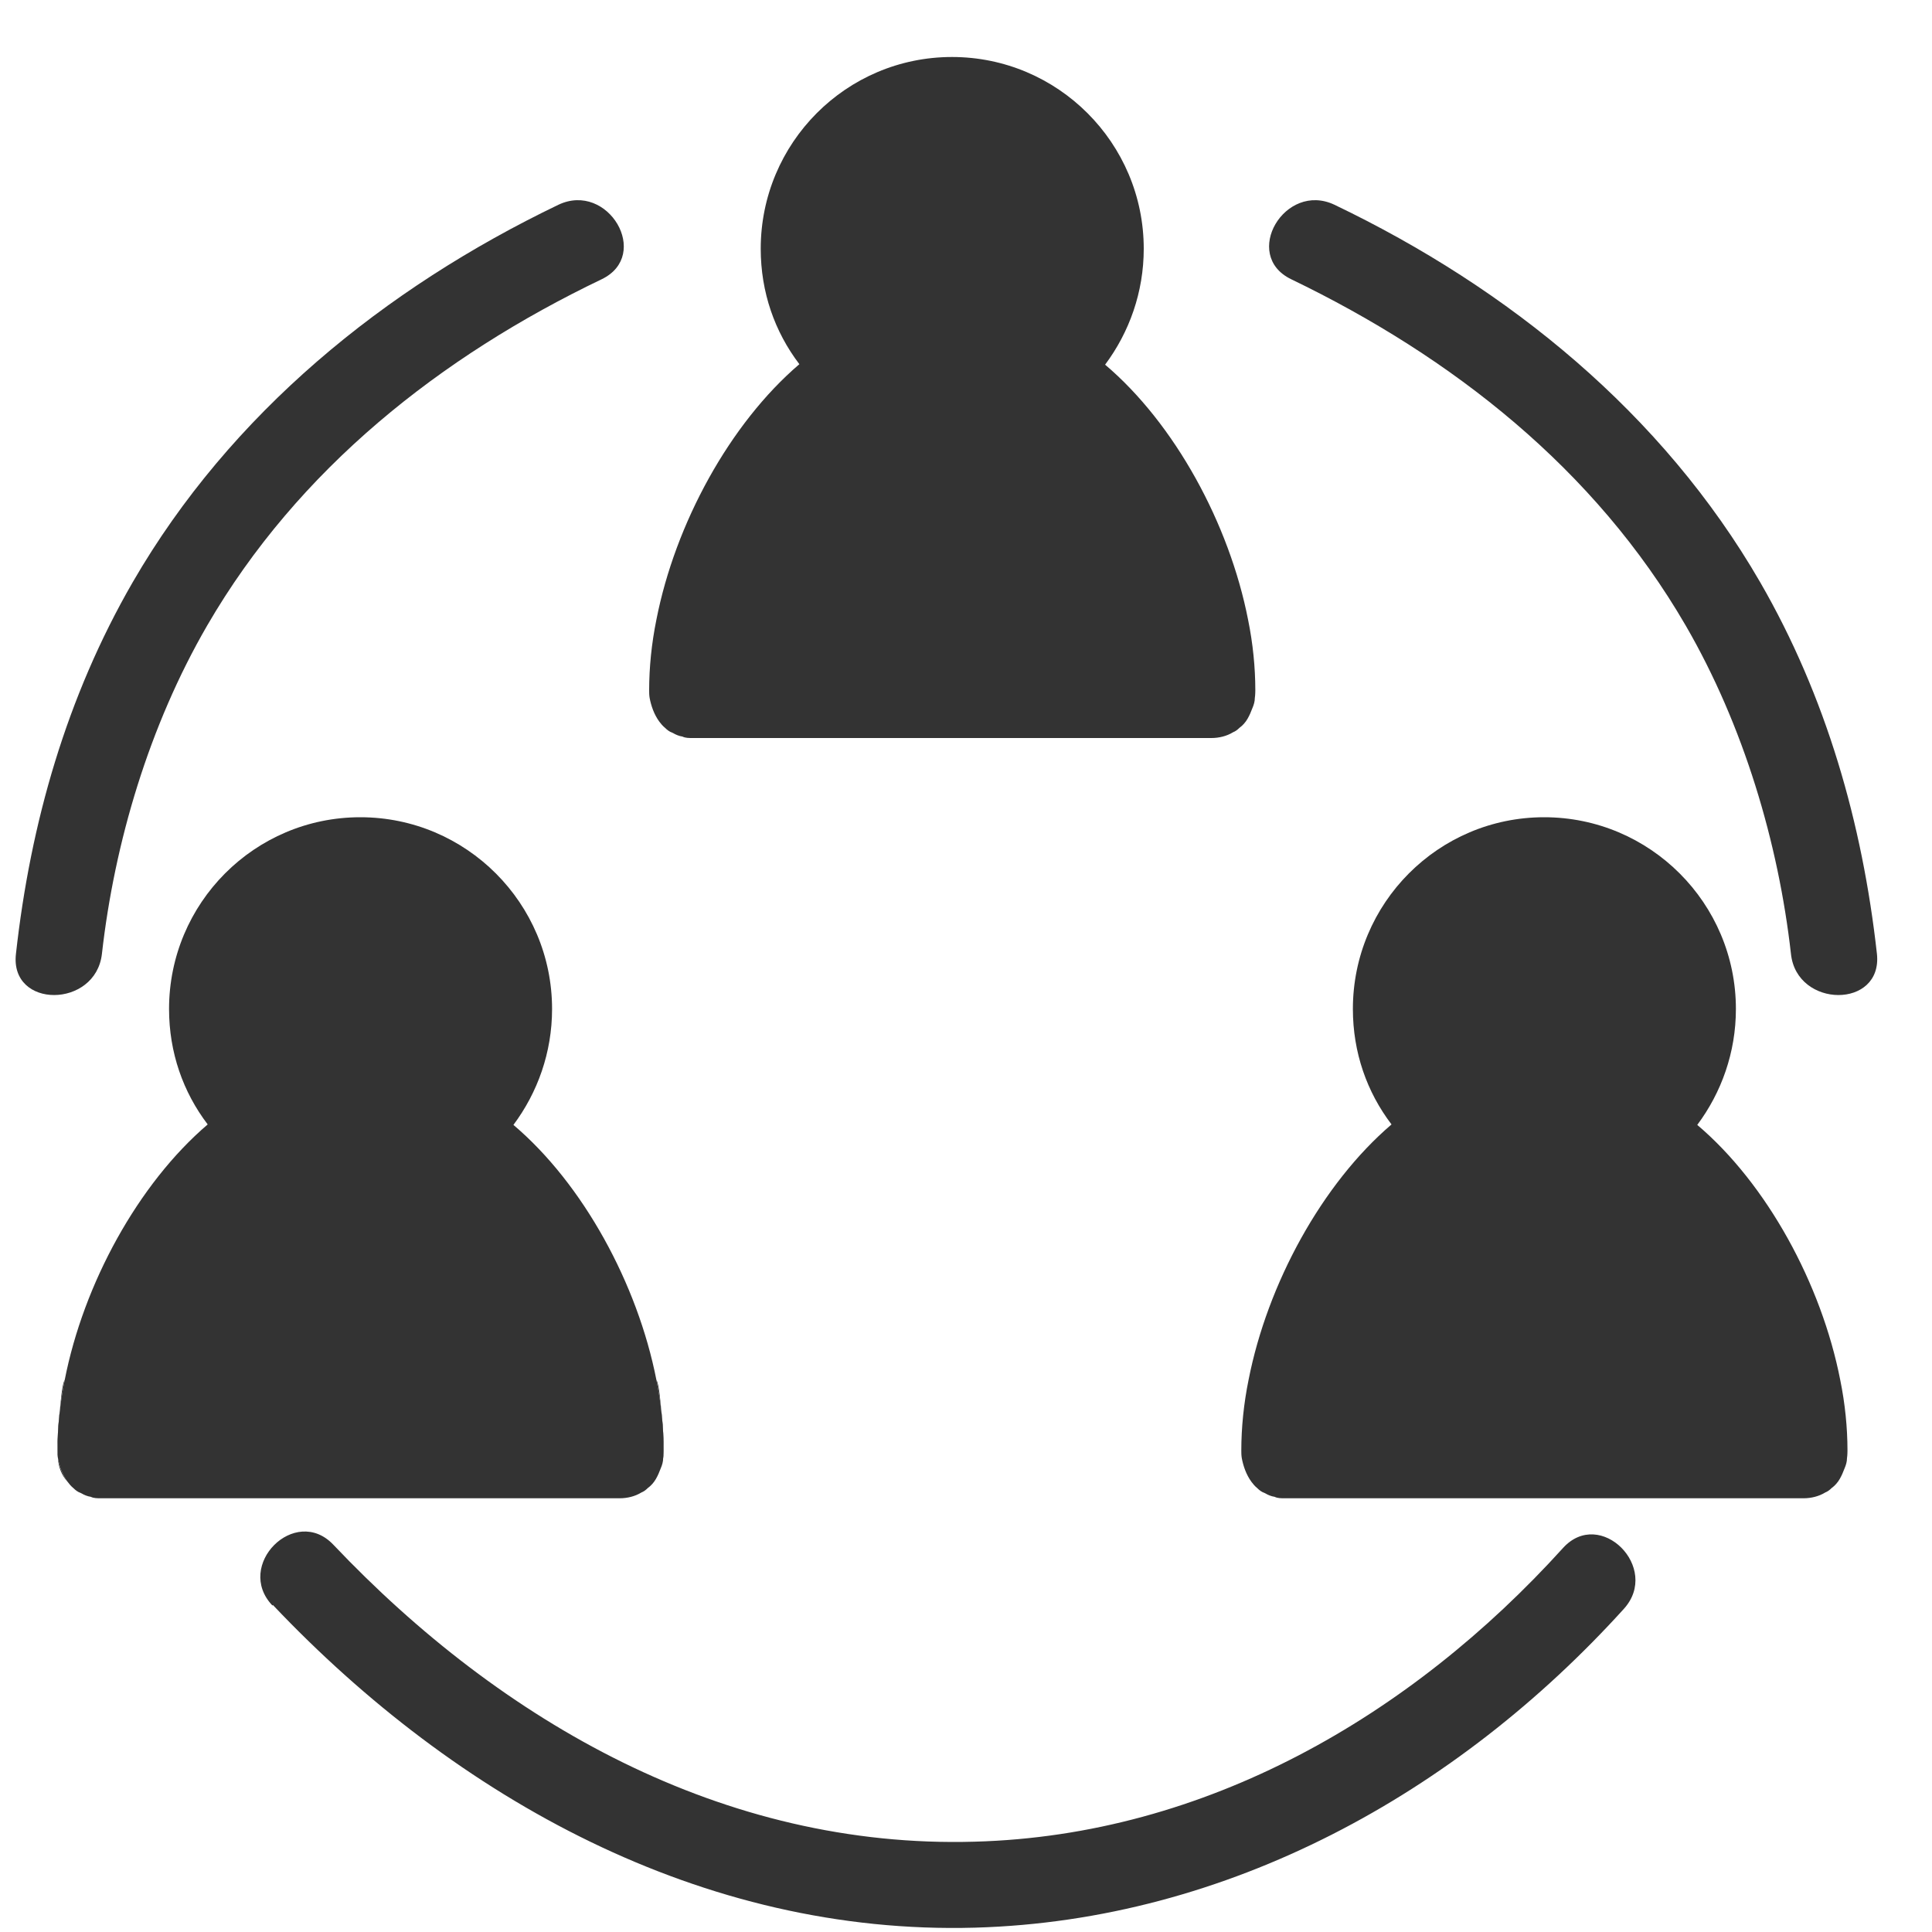
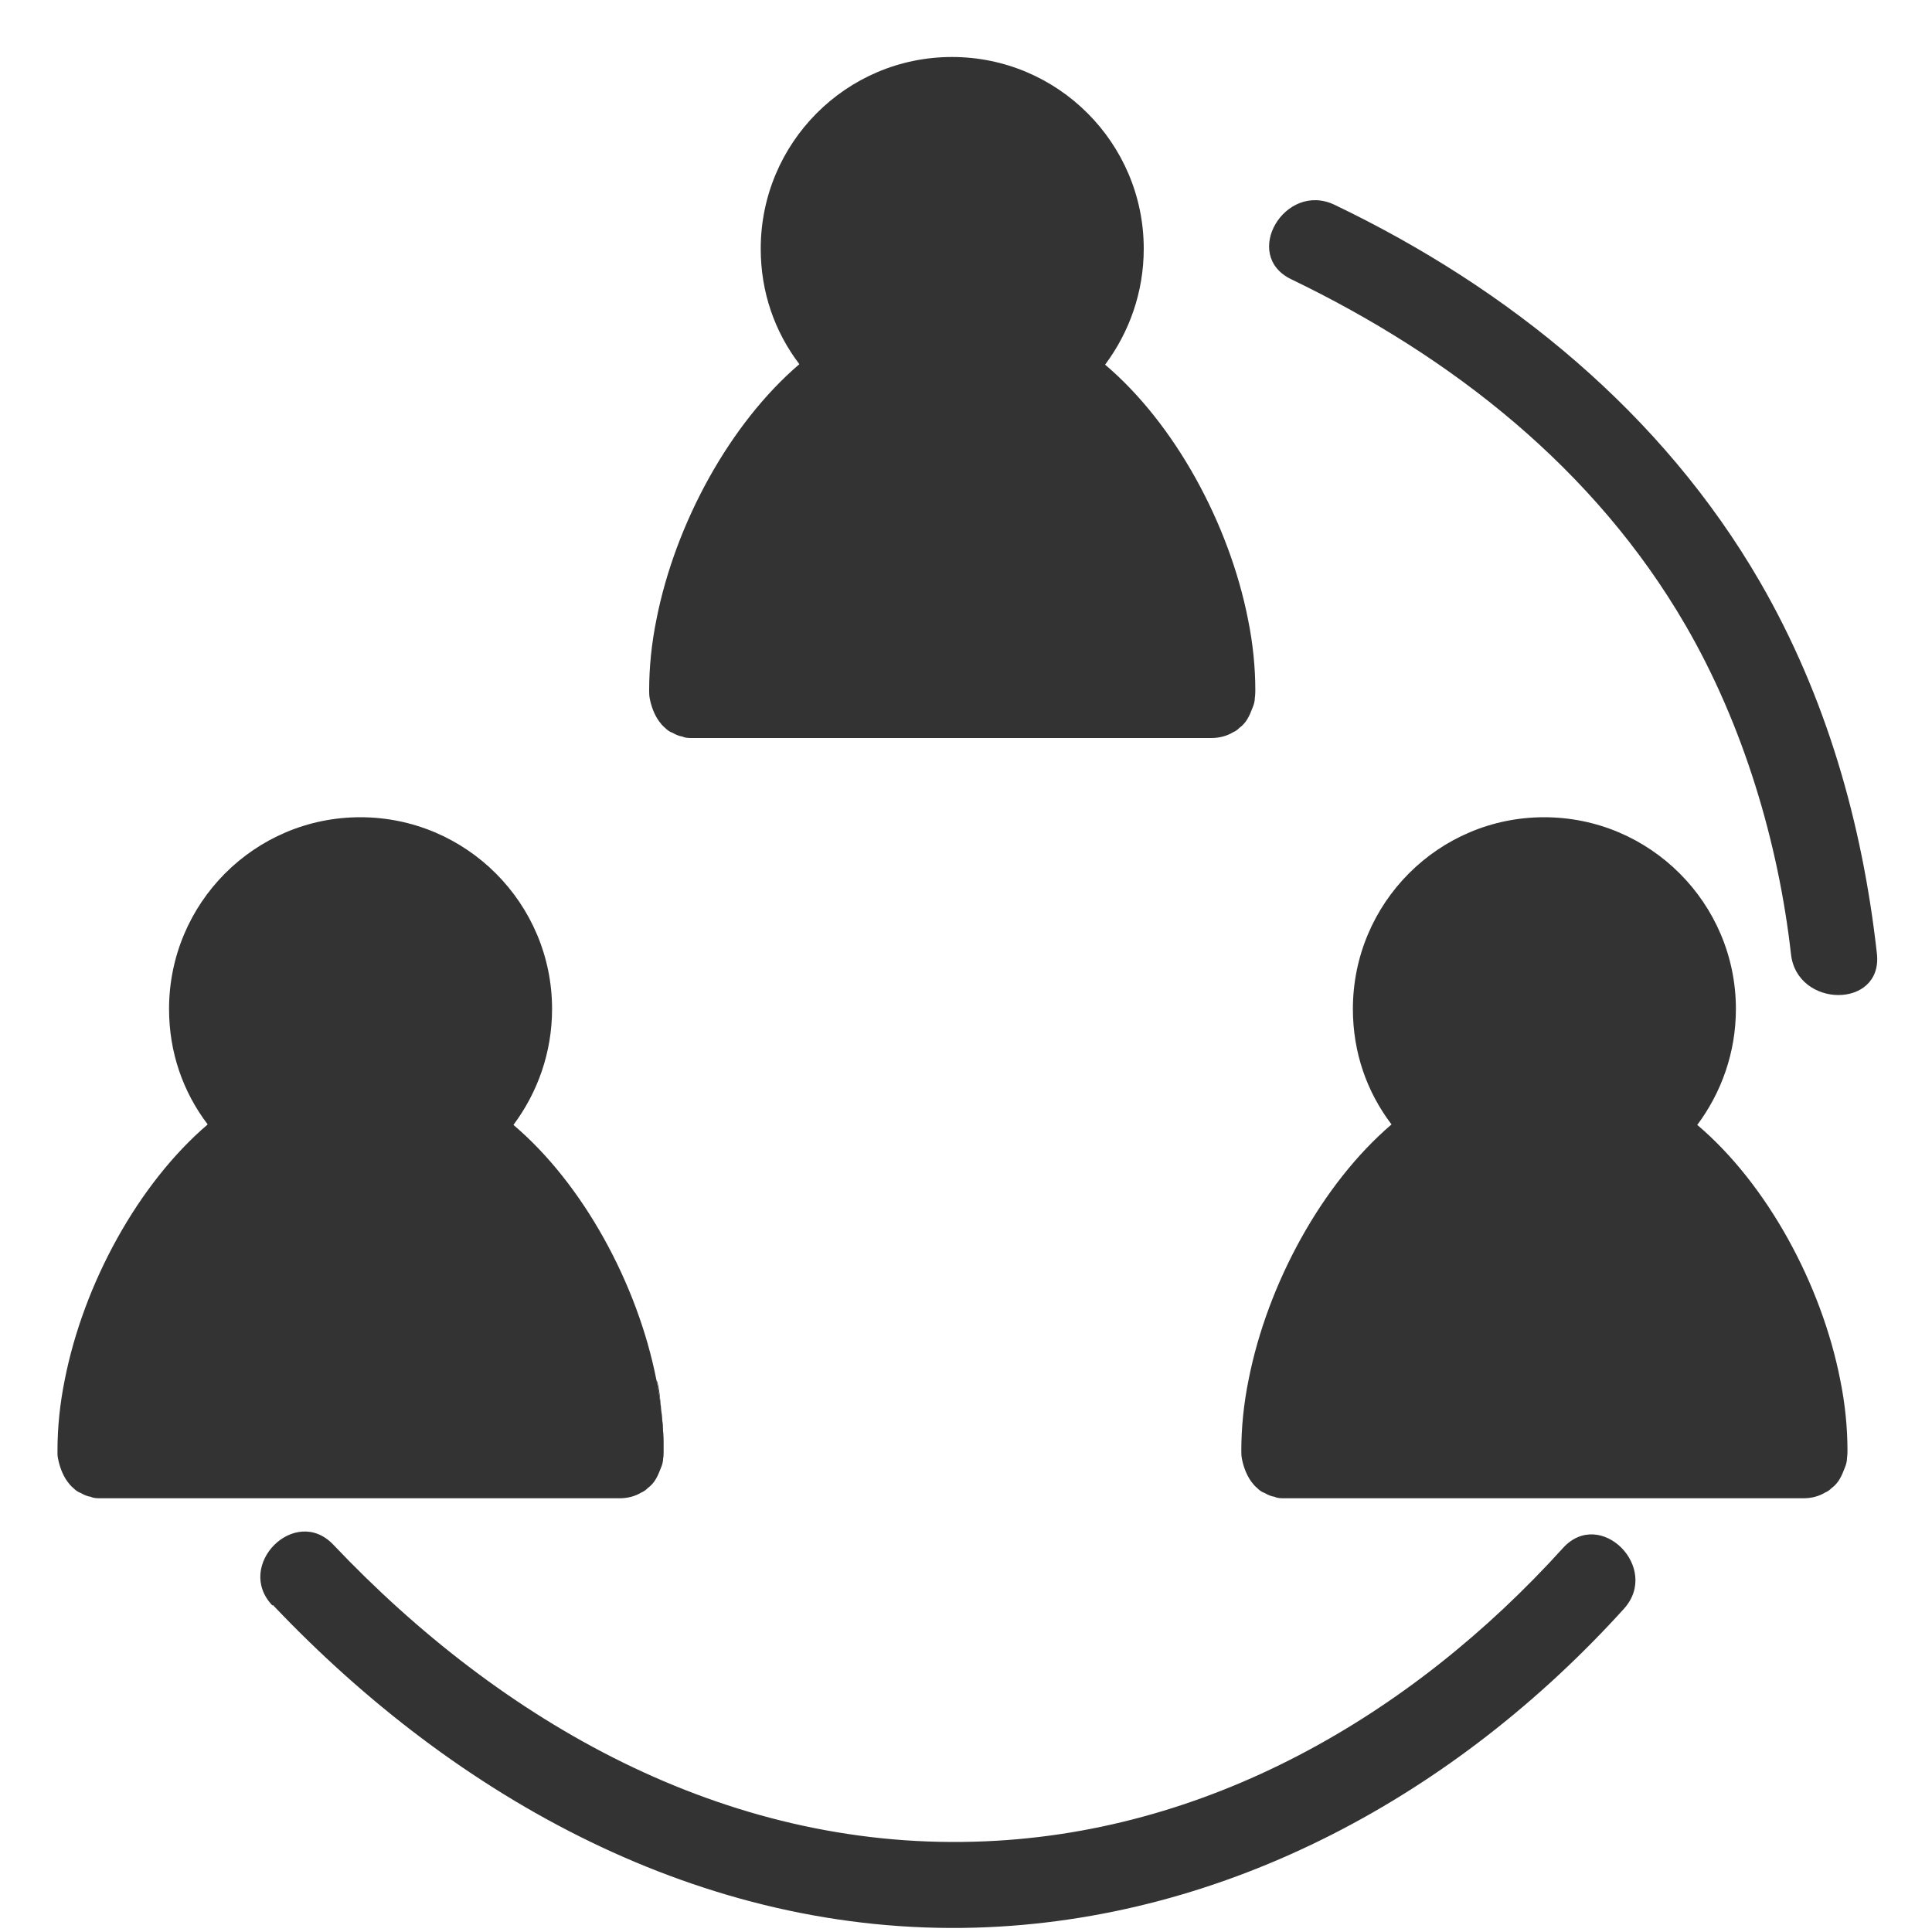
<svg xmlns="http://www.w3.org/2000/svg" id="Layer_1" data-name="Layer 1" viewBox="0 0 40 40">
  <defs>
    <style>      .cls-1 {        fill: #333;        stroke-width: 0px;      }    </style>
  </defs>
  <g>
    <path class="cls-1" d="M25.99,14.29s0,.1-.01.16c0,.07-.02.14-.05.21-.03.08-.06.15-.1.22-.04.07-.1.14-.17.19-.04.04-.08.07-.13.09-.13.08-.29.12-.45.12h-10.74c-.08,0-.15,0-.21-.03-.07-.01-.14-.04-.19-.07t-.02-.01c-.06-.02-.11-.06-.15-.1-.05-.04-.09-.09-.12-.13-.11-.15-.17-.33-.2-.49-.01-.06-.01-.11-.01-.16,0-.47.05-.97.15-1.46.39-1.99,1.52-4.06,2.96-5.29-.51-.67-.8-1.49-.8-2.39,0-2.19,1.77-3.97,3.96-3.97s3.97,1.78,3.97,3.97c0,.9-.3,1.73-.8,2.4,1.44,1.22,2.57,3.29,2.96,5.28.1.49.15.99.15,1.46Z" />
    <path class="cls-1" d="M38.25,30.03s0,.1-.01.16c0,.07-.02.14-.05.21-.03.08-.06.15-.1.22-.04.07-.1.14-.17.19-.04.04-.08.07-.13.09-.13.08-.29.12-.45.12h-10.74c-.08,0-.15,0-.21-.03-.07-.01-.14-.04-.19-.07t-.02-.01c-.06-.02-.11-.06-.15-.1-.05-.04-.09-.09-.12-.13-.11-.15-.17-.33-.2-.49-.01-.06-.01-.11-.01-.16,0-.47.05-.97.15-1.46.39-1.99,1.52-4.06,2.96-5.29-.51-.67-.8-1.49-.8-2.39,0-2.19,1.77-3.97,3.96-3.97s3.97,1.78,3.97,3.97c0,.9-.3,1.73-.8,2.4,1.44,1.22,2.57,3.29,2.96,5.28.1.49.15.99.15,1.46Z" />
    <path class="cls-1" d="M13.74,30.03s0,.1-.01.16c0,.07-.02.14-.05.21-.03.08-.06.15-.1.22-.04.07-.1.14-.17.19-.04.04-.08.07-.13.09-.13.08-.29.12-.45.12H2.09c-.08,0-.15,0-.21-.03-.07-.01-.14-.04-.19-.07t-.02-.01c-.06-.02-.11-.06-.15-.1-.05-.04-.09-.09-.12-.13-.11-.15-.17-.33-.2-.49-.01-.06-.01-.11-.01-.16,0-.47.05-.97.15-1.46.39-1.99,1.52-4.06,2.96-5.29-.51-.67-.8-1.49-.8-2.39,0-2.19,1.77-3.97,3.96-3.97s3.97,1.78,3.97,3.97c0,.9-.3,1.73-.8,2.4,1.44,1.22,2.57,3.29,2.96,5.28.1.49.15.99.15,1.46Z" />
    <path class="cls-1" d="M5.65,33.23c3.8,4.01,8.89,6.84,14.54,6.68,5.23-.15,9.97-2.78,13.43-6.6.77-.85-.49-2.11-1.26-1.26-3.15,3.48-7.4,5.95-12.18,6.08-5.2.15-9.79-2.47-13.28-6.15-.79-.83-2.05.43-1.26,1.26h0Z" />
    <path class="cls-1" d="M38.86,19.75c-.3-2.7-1.05-5.33-2.42-7.7-2.02-3.49-5.2-6.08-8.81-7.81-1.03-.49-1.93,1.04-.9,1.54,3.34,1.61,6.29,3.93,8.17,7.17,1.2,2.07,1.92,4.5,2.18,6.8.12,1.13,1.9,1.14,1.78,0h0Z" />
-     <path class="cls-1" d="M2.11,19.75c.26-2.31.98-4.73,2.18-6.8,1.88-3.24,4.83-5.57,8.17-7.17,1.03-.5.13-2.03-.9-1.54-3.6,1.73-6.79,4.32-8.81,7.81-1.37,2.37-2.12,4.99-2.42,7.7-.13,1.14,1.65,1.13,1.78,0h0Z" />
  </g>
  <path class="cls-1" d="M1.2,30.19s-.01-.05-.01-.07v-.09s0,.1.01.16Z" />
-   <path class="cls-1" d="M1.34,28.57c-.1.49-.15.99-.15,1.46,0,0,.05-1.32.15-1.46Z" />
-   <path class="cls-1" d="M1.4,30.68c-.12-.13-.19-.3-.2-.49.03.16.09.34.2.49Z" />
  <path class="cls-1" d="M13.74,30.03c0-.47-.05-.97-.15-1.46.1.14.15,1.46.15,1.46Z" />
  <path class="cls-1" d="M13.74,30.03v.09s0,.05-.01.07c.01-.06.01-.11.01-.16Z" />
</svg>